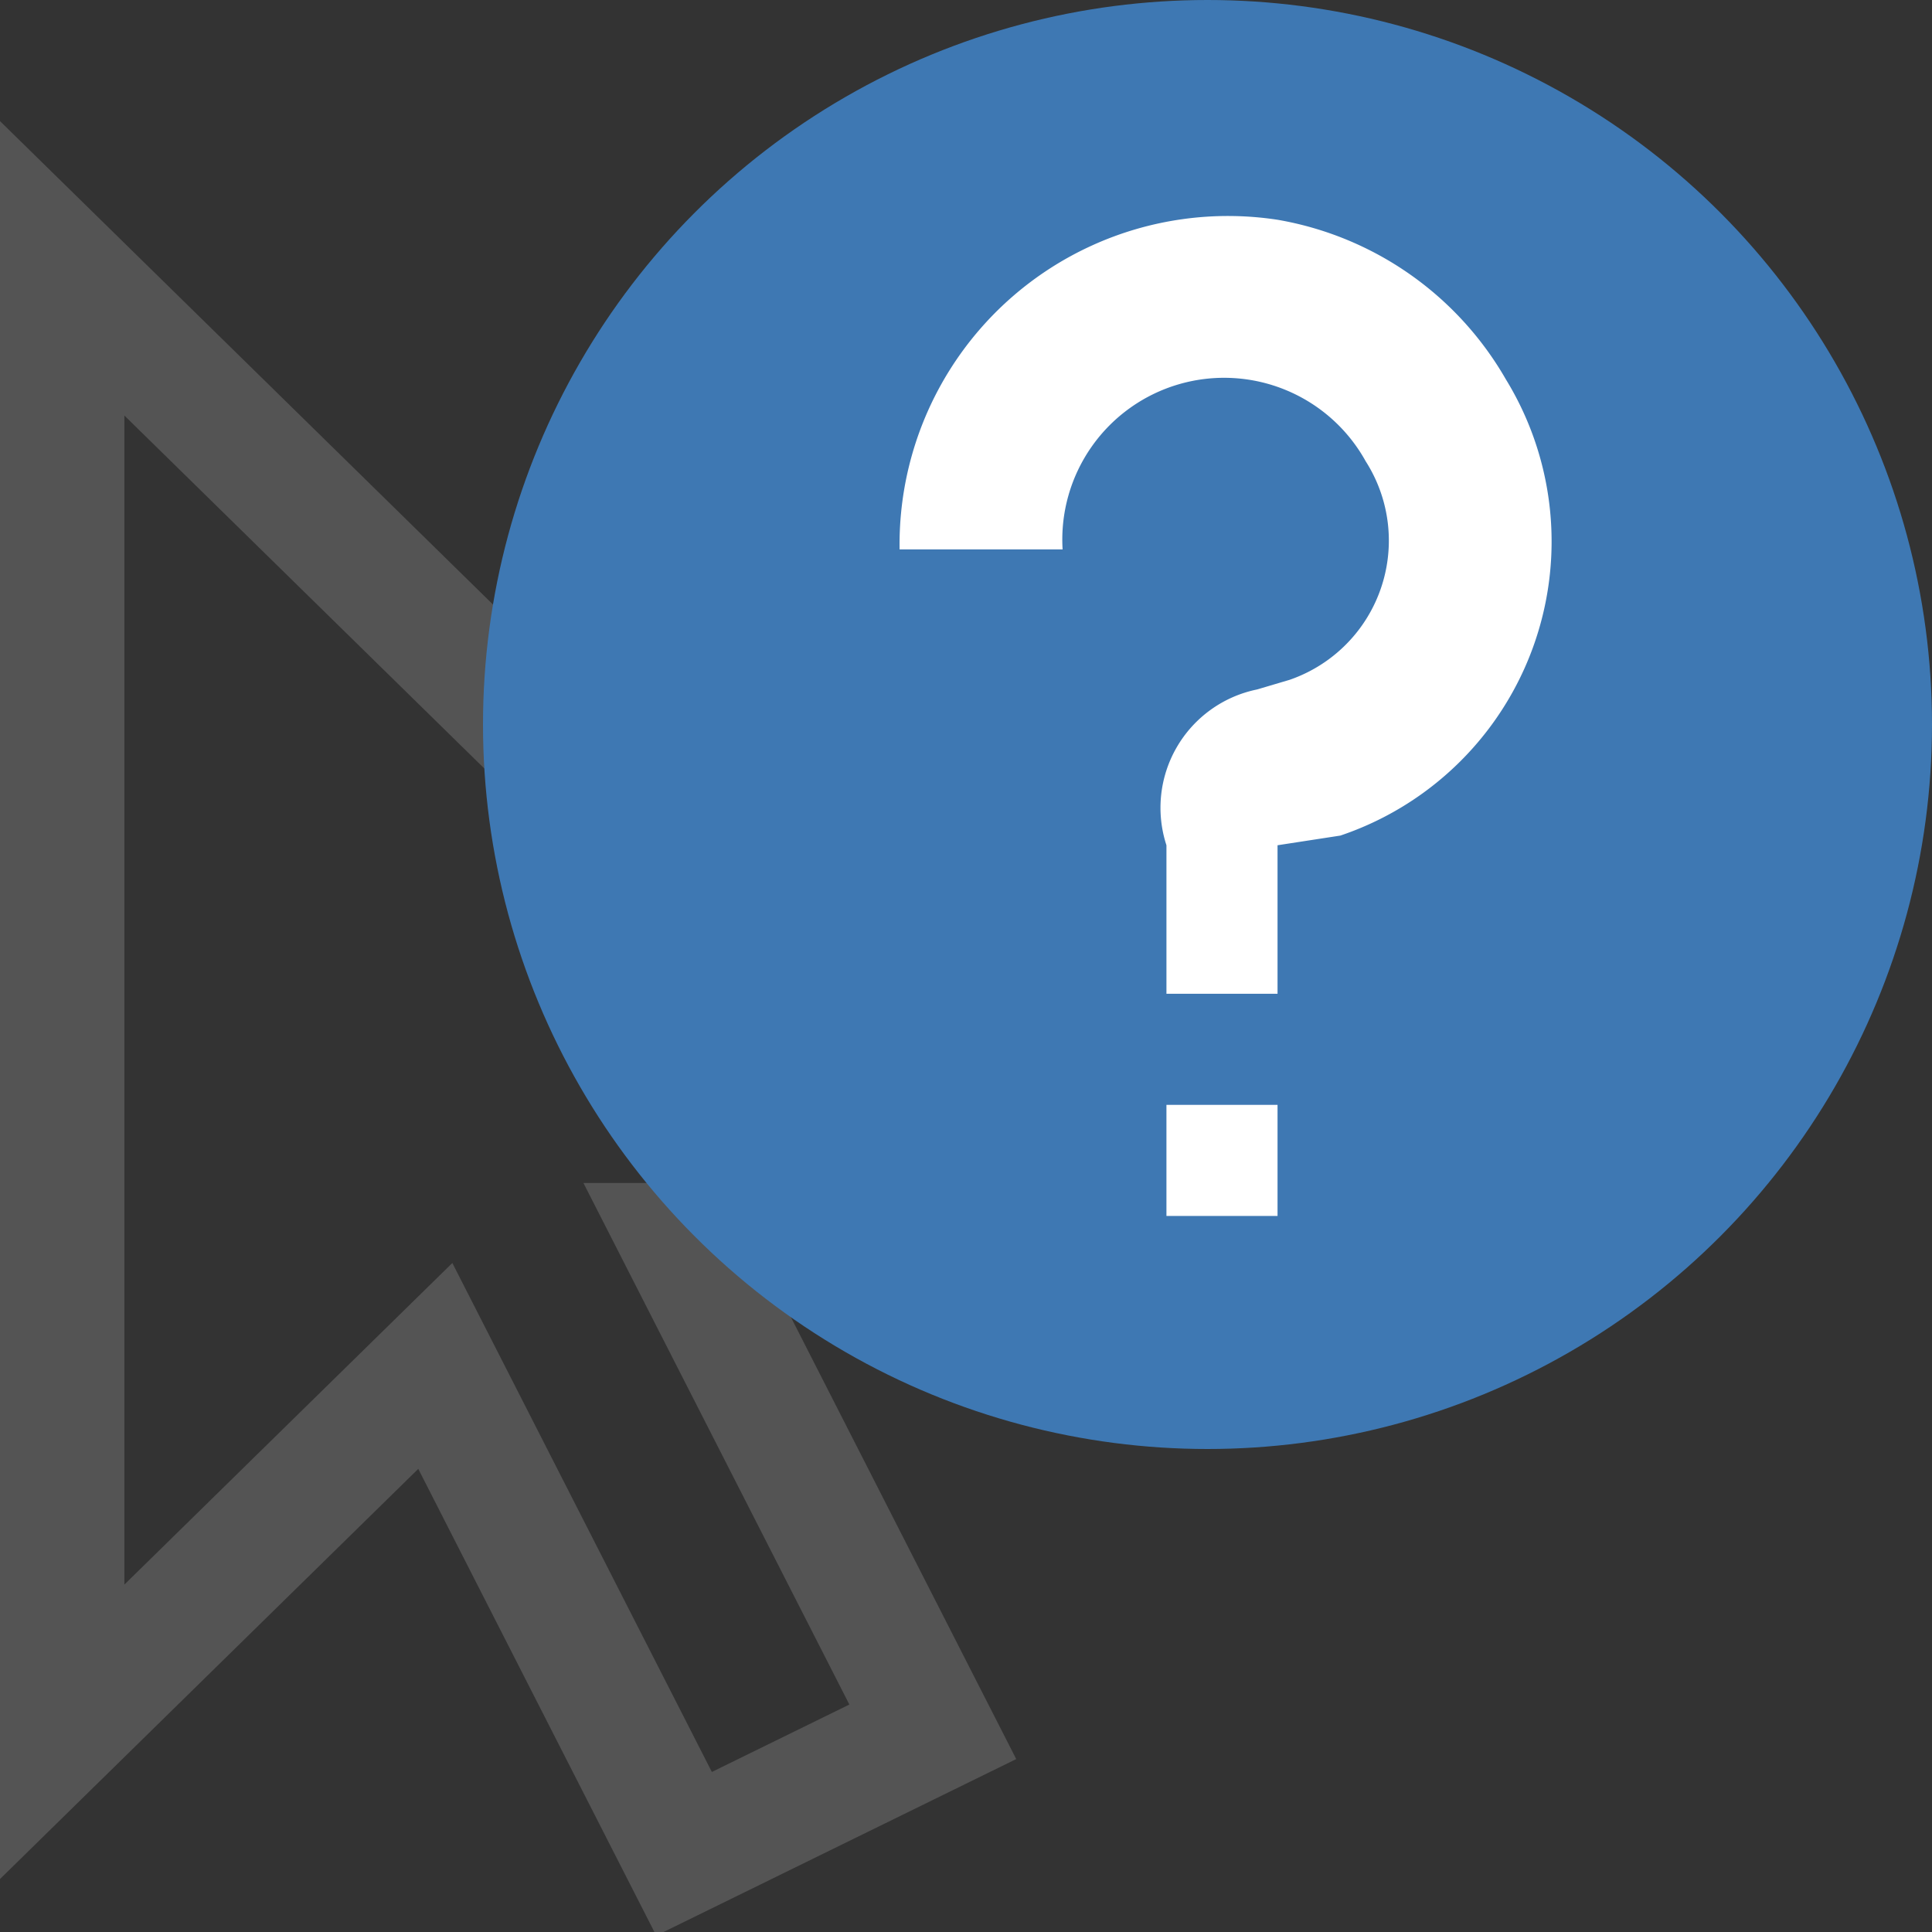
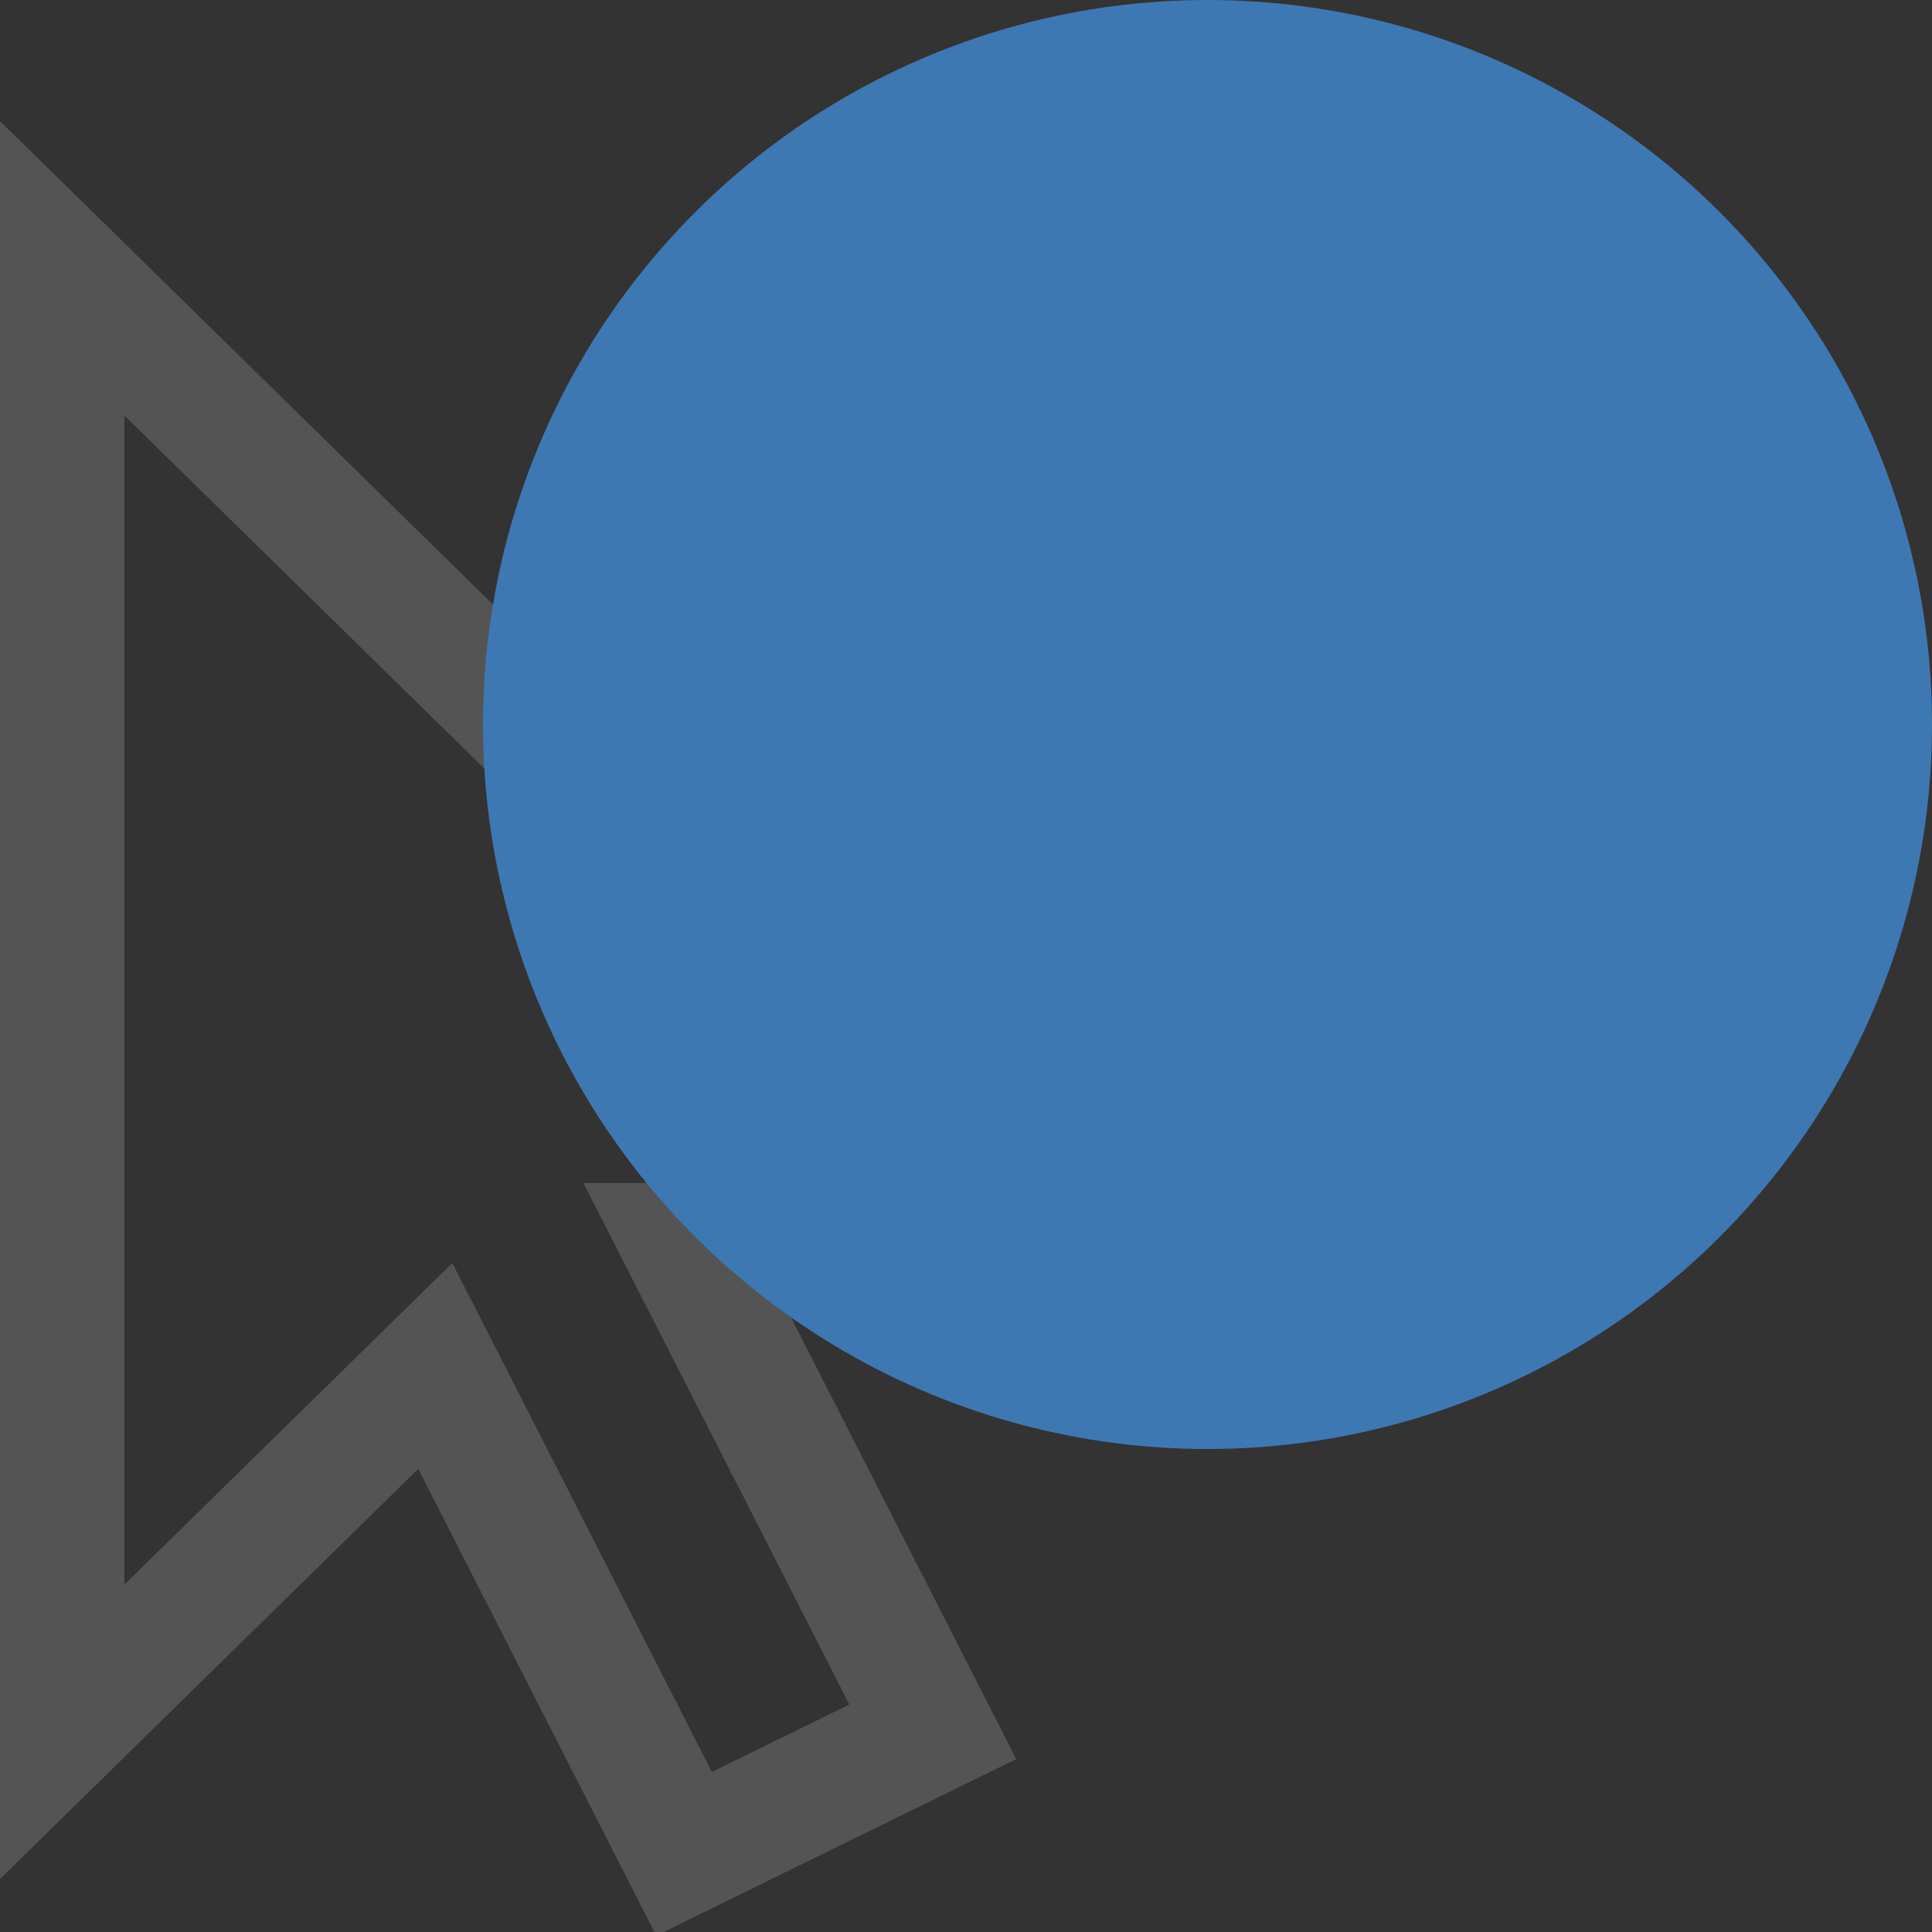
<svg xmlns="http://www.w3.org/2000/svg" xmlns:xlink="http://www.w3.org/1999/xlink" viewBox="0 0 16 16">
  <rect x="0" y="0" width="16" height="16" fill="#333333" stroke="none" />
  <defs>
    <style>.cls-1{fill:none;stroke:#545454;stroke-miterlimit:10;fill-rule:evenodd;}.cls-2{fill:#3e78b3;}.cls-3{fill:#fff;}</style>
    <symbol id="Cursor-2" data-name="Cursor" viewBox="0 0 9.71 14.88">
      <polygon class="cls-1" points="0.5 1.21 0.5 13.21 3.5 10.21 5.5 14.21 7.5 13.21 5.5 9.21 8.5 9.21 0.5 1.21" />
    </symbol>
  </defs>
  <title>sm_trayicon_question</title>
  <g id="overlays">
    <g id="Waves">
      <use width="9.71" height="14.88" transform="translate(0 1) scale(1.03 1.01)" xlink:href="#Cursor-2" />
    </g>
    <g id="question">
      <circle class="cls-2" cx="10" cy="6" r="6" />
-       <path class="cls-3" d="M10.58,1.82A2.72,2.72,0,0,0,7.45,4.55H8.8a1.34,1.34,0,0,1,2.51-.73,1.22,1.22,0,0,1-.63,1.81l-.27.08A1,1,0,0,0,9.66,7V8.23h.92V7l.52-.08a2.57,2.57,0,0,0,1.37-3.78A2.71,2.71,0,0,0,10.58,1.82Z" />
-       <rect class="cls-3" x="9.66" y="9.15" width="0.92" height="0.92" />
    </g>
  </g>
</svg>